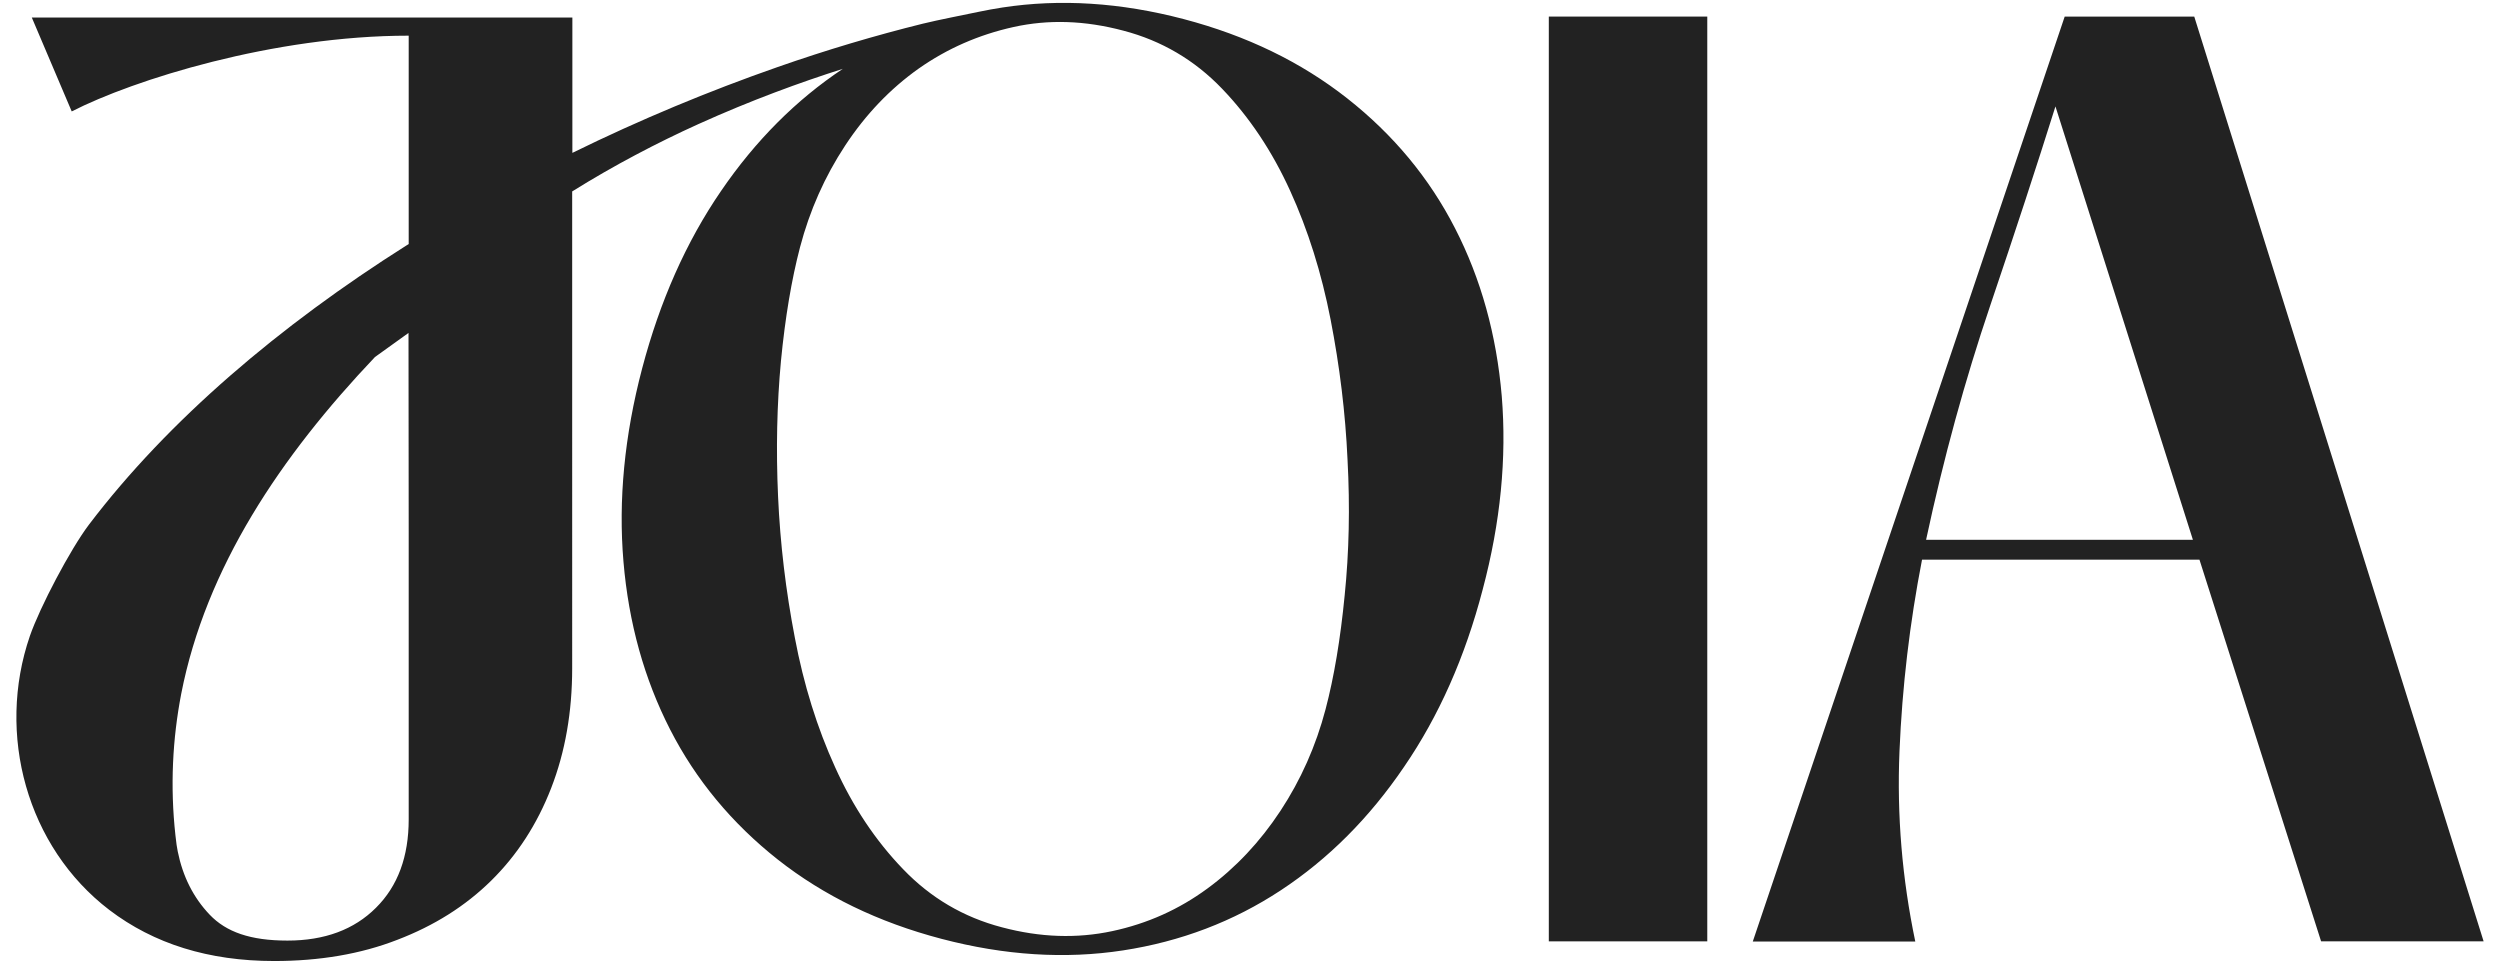
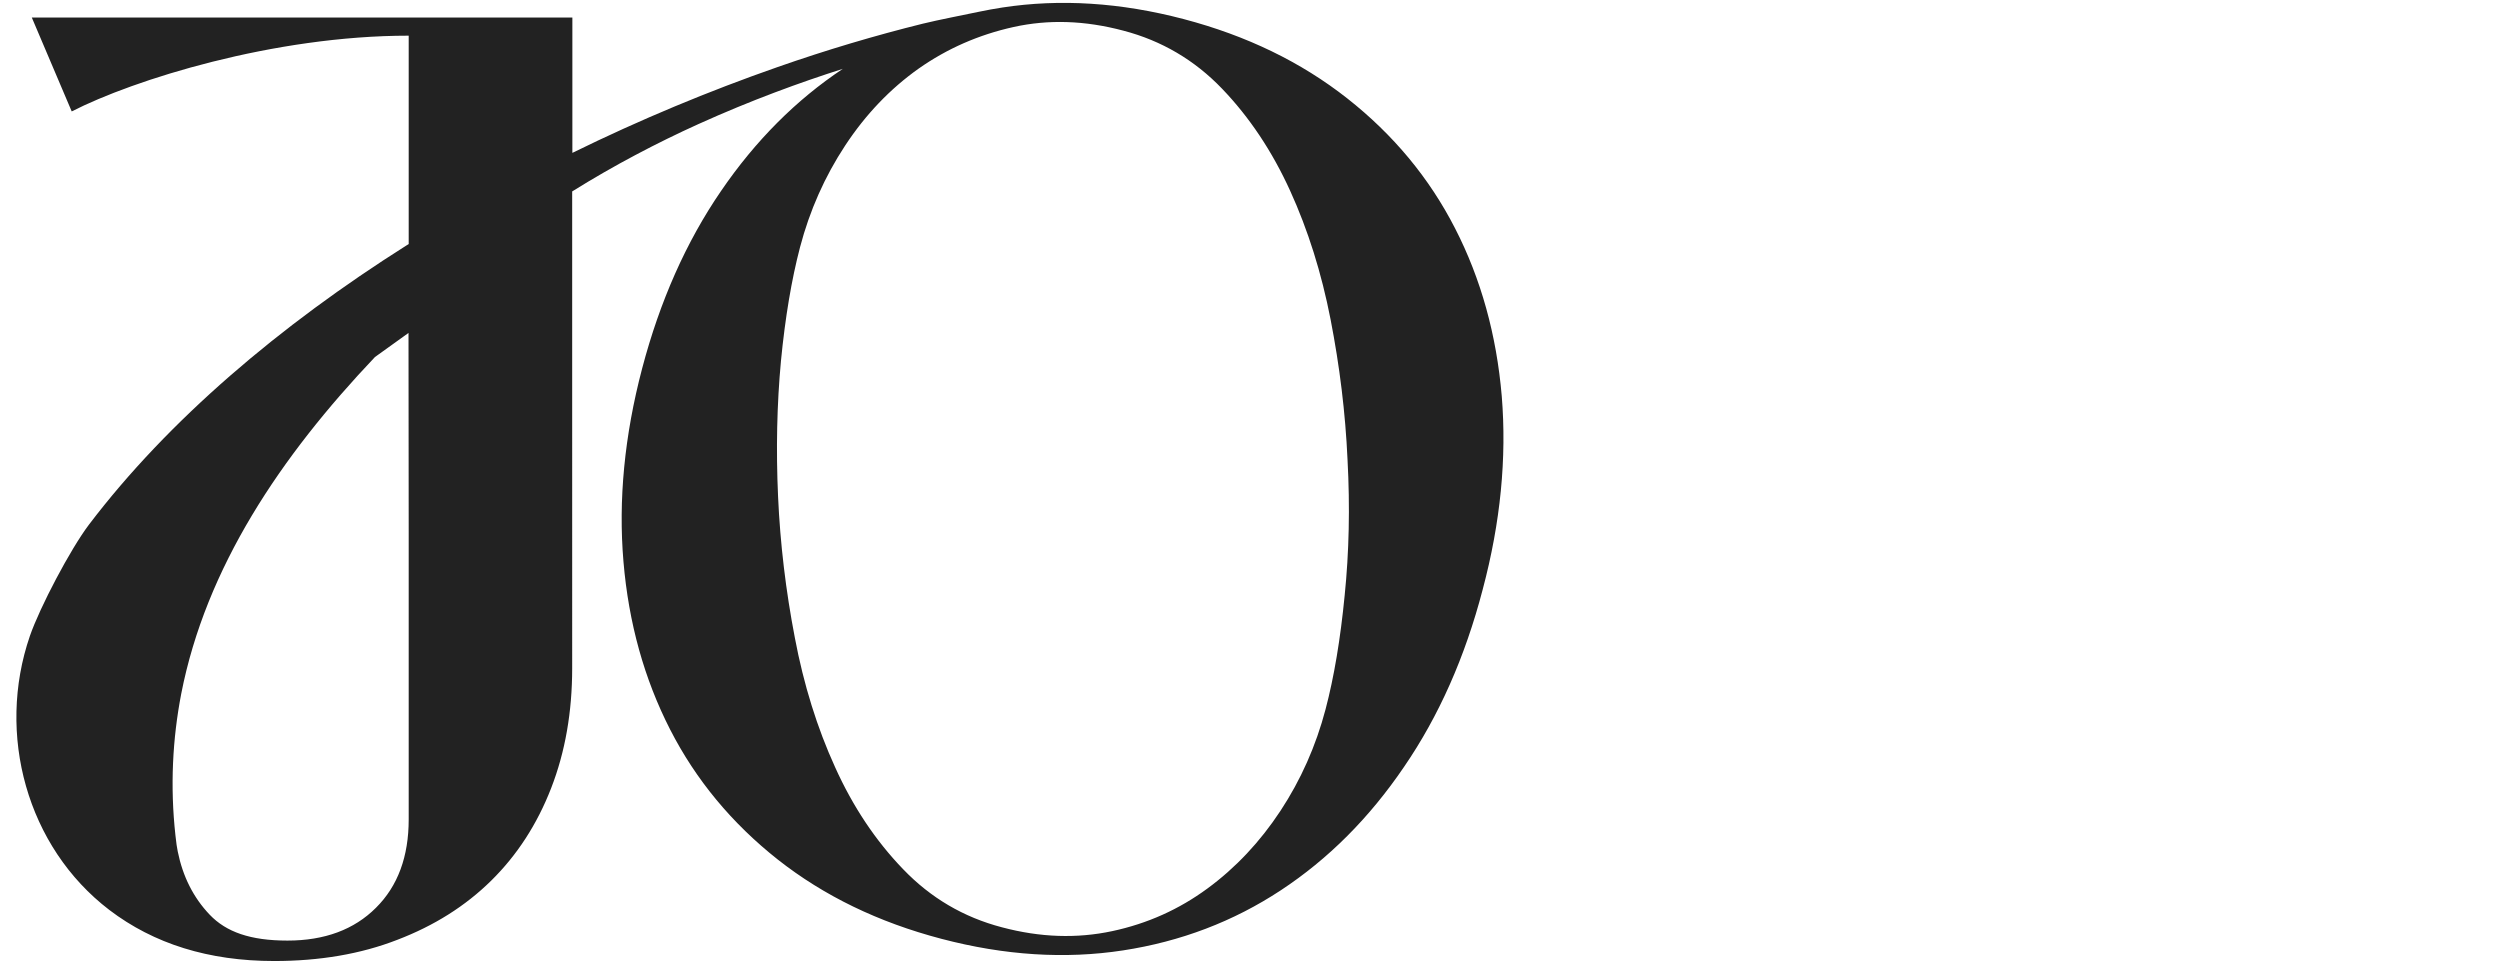
<svg xmlns="http://www.w3.org/2000/svg" version="1.1" id="Layer_1" x="0px" y="0px" viewBox="0 0 1296.8 500" style="enable-background:new 0 0 1296.8 500;" xml:space="preserve">
  <style type="text/css">
	.st0{fill:#222222;}
</style>
  <g>
-     <path class="st0" d="M803.4,8.6h82.2v479.7h-82.2V8.6z" />
-     <path class="st0" d="M1140.9,290.3H997c-6.4,32.9-10.3,66-11.7,99.4s1.4,66.2,8.2,98.7h-84.3L1071,8.6h67.2l150.1,479.7h-84.3   L1140.9,290.3L1140.9,290.3z M1137.5,280l-71.3-224.8c-9.6,30.6-20.9,65.1-33.9,103.5c-13,38.4-24.1,78.8-33.2,121.3L1137.5,280   L1137.5,280z" />
    <path class="st0" d="M779,205.6c-2.7-31.9-10.8-61-24.2-87.1c-13.4-26.2-32.1-48.7-56-67.5S646.7,18.5,614,9.9   c-32.7-8.6-64.1-10.6-94.1-6c-4.1,0.6-8.1,1.4-12.1,2.2c-8.5,1.8-20.6,4.1-29.2,6.2c-24.6,6.1-49.9,13.6-75.3,22.5   c-35.5,12.4-71.4,27.3-106.4,44.5V9.1H16.5l20.7,48.7c32-16.4,104.7-39.3,174.8-39.3v108.1c-0.4,0.3-0.9,0.5-1.3,0.8   c-65.3,41.3-123.3,90.4-164.6,144.8c-9.6,12.7-25.4,42.7-30.6,57.7C-2,380.8,13.9,439.3,56.7,472c23.1,17.6,51.6,26.5,85.5,26.5   c23.5,0,44.9-3.6,63.9-11c19.1-7.3,35.3-17.5,48.7-30.7c13.4-13.2,23.8-29.2,31.1-48c7.3-18.8,10.9-39.5,10.9-62.2V99.3   c21.8-13.6,44-25.2,65.4-34.9c27.4-12.4,53.3-21.8,75-28.7C413,51.8,391.9,72.9,374,99.1c-18.1,26.4-31.7,57.1-40.9,92   c-9.2,34.9-12.4,68.3-9.7,100.2c2.7,31.9,10.8,60.9,24.2,87.1c13.4,26.2,32.1,48.7,55.9,67.5c23.9,18.8,52.1,32.5,84.9,41.1   c32.7,8.6,64.1,10.6,94.1,6c30-4.6,57.3-15,81.9-31.2c24.6-16.2,45.9-37.5,63.9-64c18.1-26.4,31.7-57.1,40.8-92   C778.4,270.9,781.6,237.5,779,205.6L779,205.6L779,205.6z M212,275.7V425c0,19.3-5.6,34.6-17,45.9c-11.3,11.3-26.6,17-45.9,17   s-31.8-4.5-40.3-13.4c-8.5-8.9-14-19.9-16.6-32.8c-0.4-1.8-0.8-4.7-1.2-8.4c-2.8-25.5-1.5-50,3-73.4   c12.8-65.5,51.6-123.2,100.5-174.7l17.4-12.5L212,275.7L212,275.7L212,275.7z M697.5,308.9c-2.2,22.6-5.5,42.3-9.9,59   c-5,19-12.8,36.6-23.4,52.7c-10.6,16.1-23.3,29.6-37.9,40.3c-14.7,10.8-31.1,18.2-49.4,22.1c-18.3,3.9-37.3,3.3-57.2-2   c-19.9-5.2-37-15.3-51.2-30.1c-14.3-14.8-26.1-32.5-35.3-52.9c-9.3-20.4-16.3-42.8-20.9-67.2c-4.7-24.4-7.6-48.8-8.7-73.2   s-0.6-47.9,1.5-70.4c2.2-22.6,5.5-42.2,9.9-59c5-19,12.8-36.6,23.4-52.7c10.6-16.1,23.3-29.4,38.1-39.9   C491.3,25.2,507.7,18,525.8,14c18.1-4,37-3.4,56.9,1.9c19.9,5.2,37,15.3,51.2,30.1c14.3,14.9,26,32.5,35.3,52.9   c9.3,20.4,16.3,42.7,21,66.8c4.7,24.2,7.7,48.4,8.8,72.9C700.3,262.9,699.8,286.4,697.5,308.9L697.5,308.9L697.5,308.9z" />
  </g>
</svg>